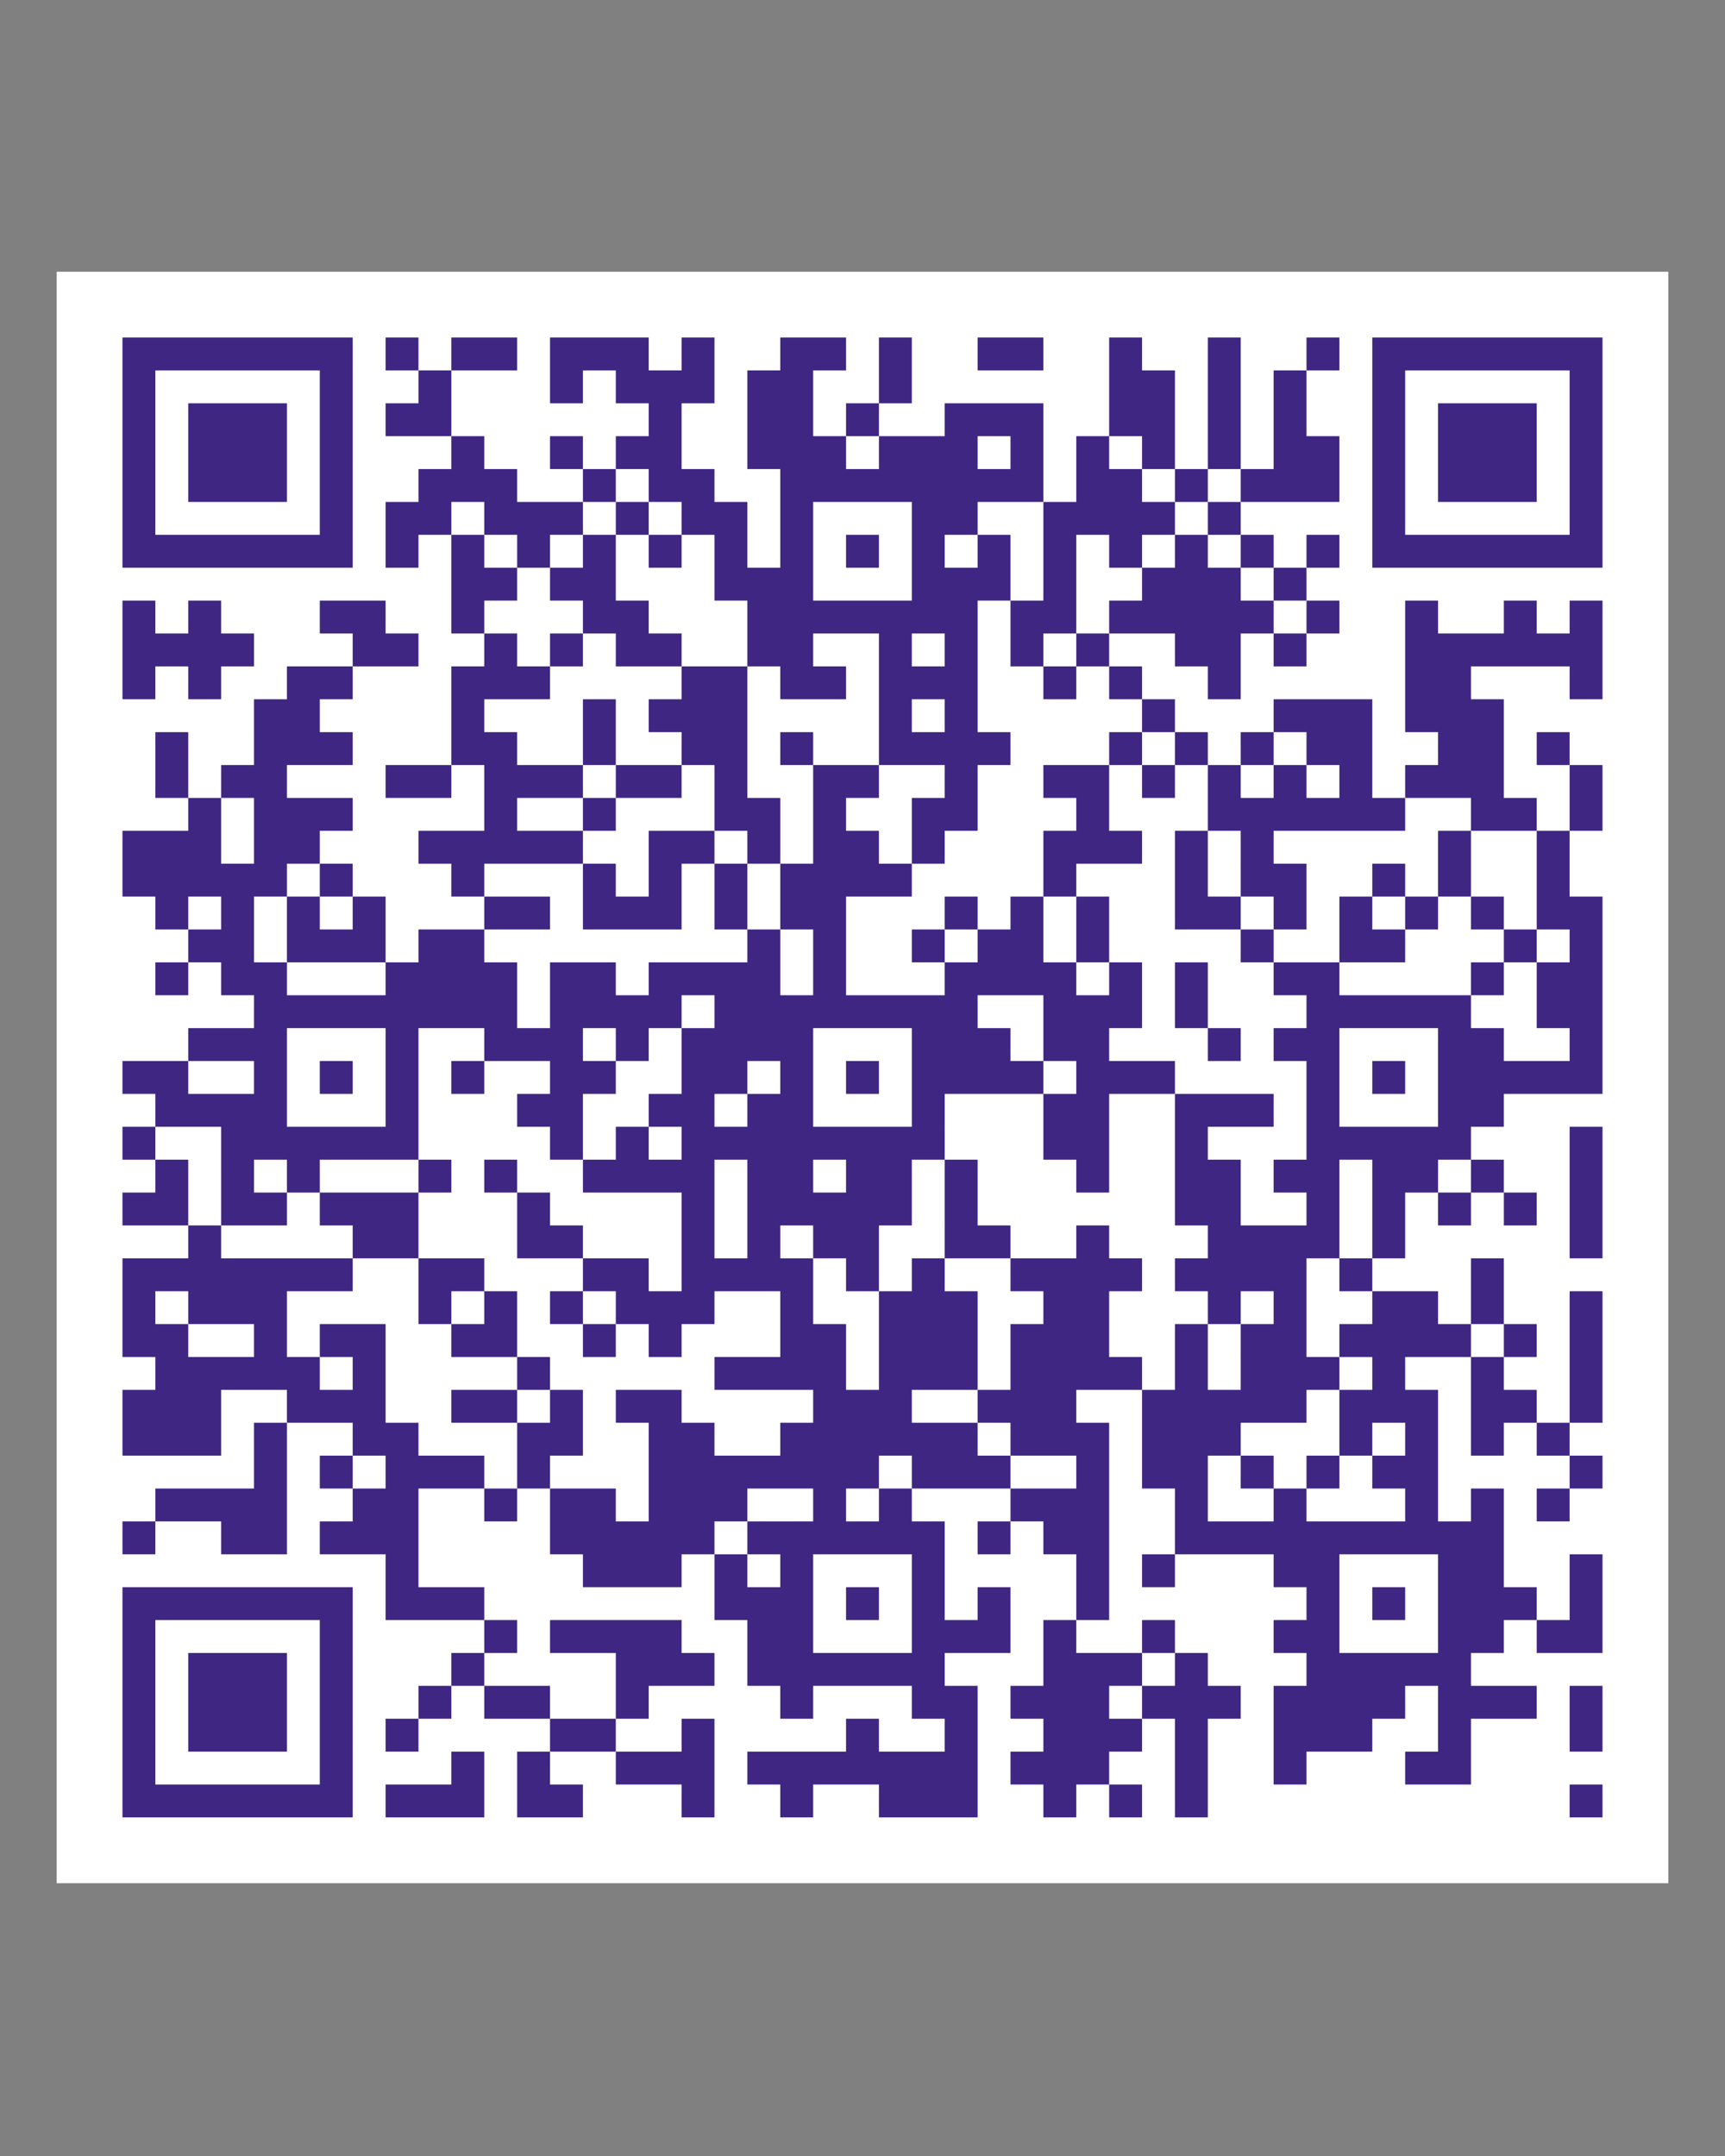
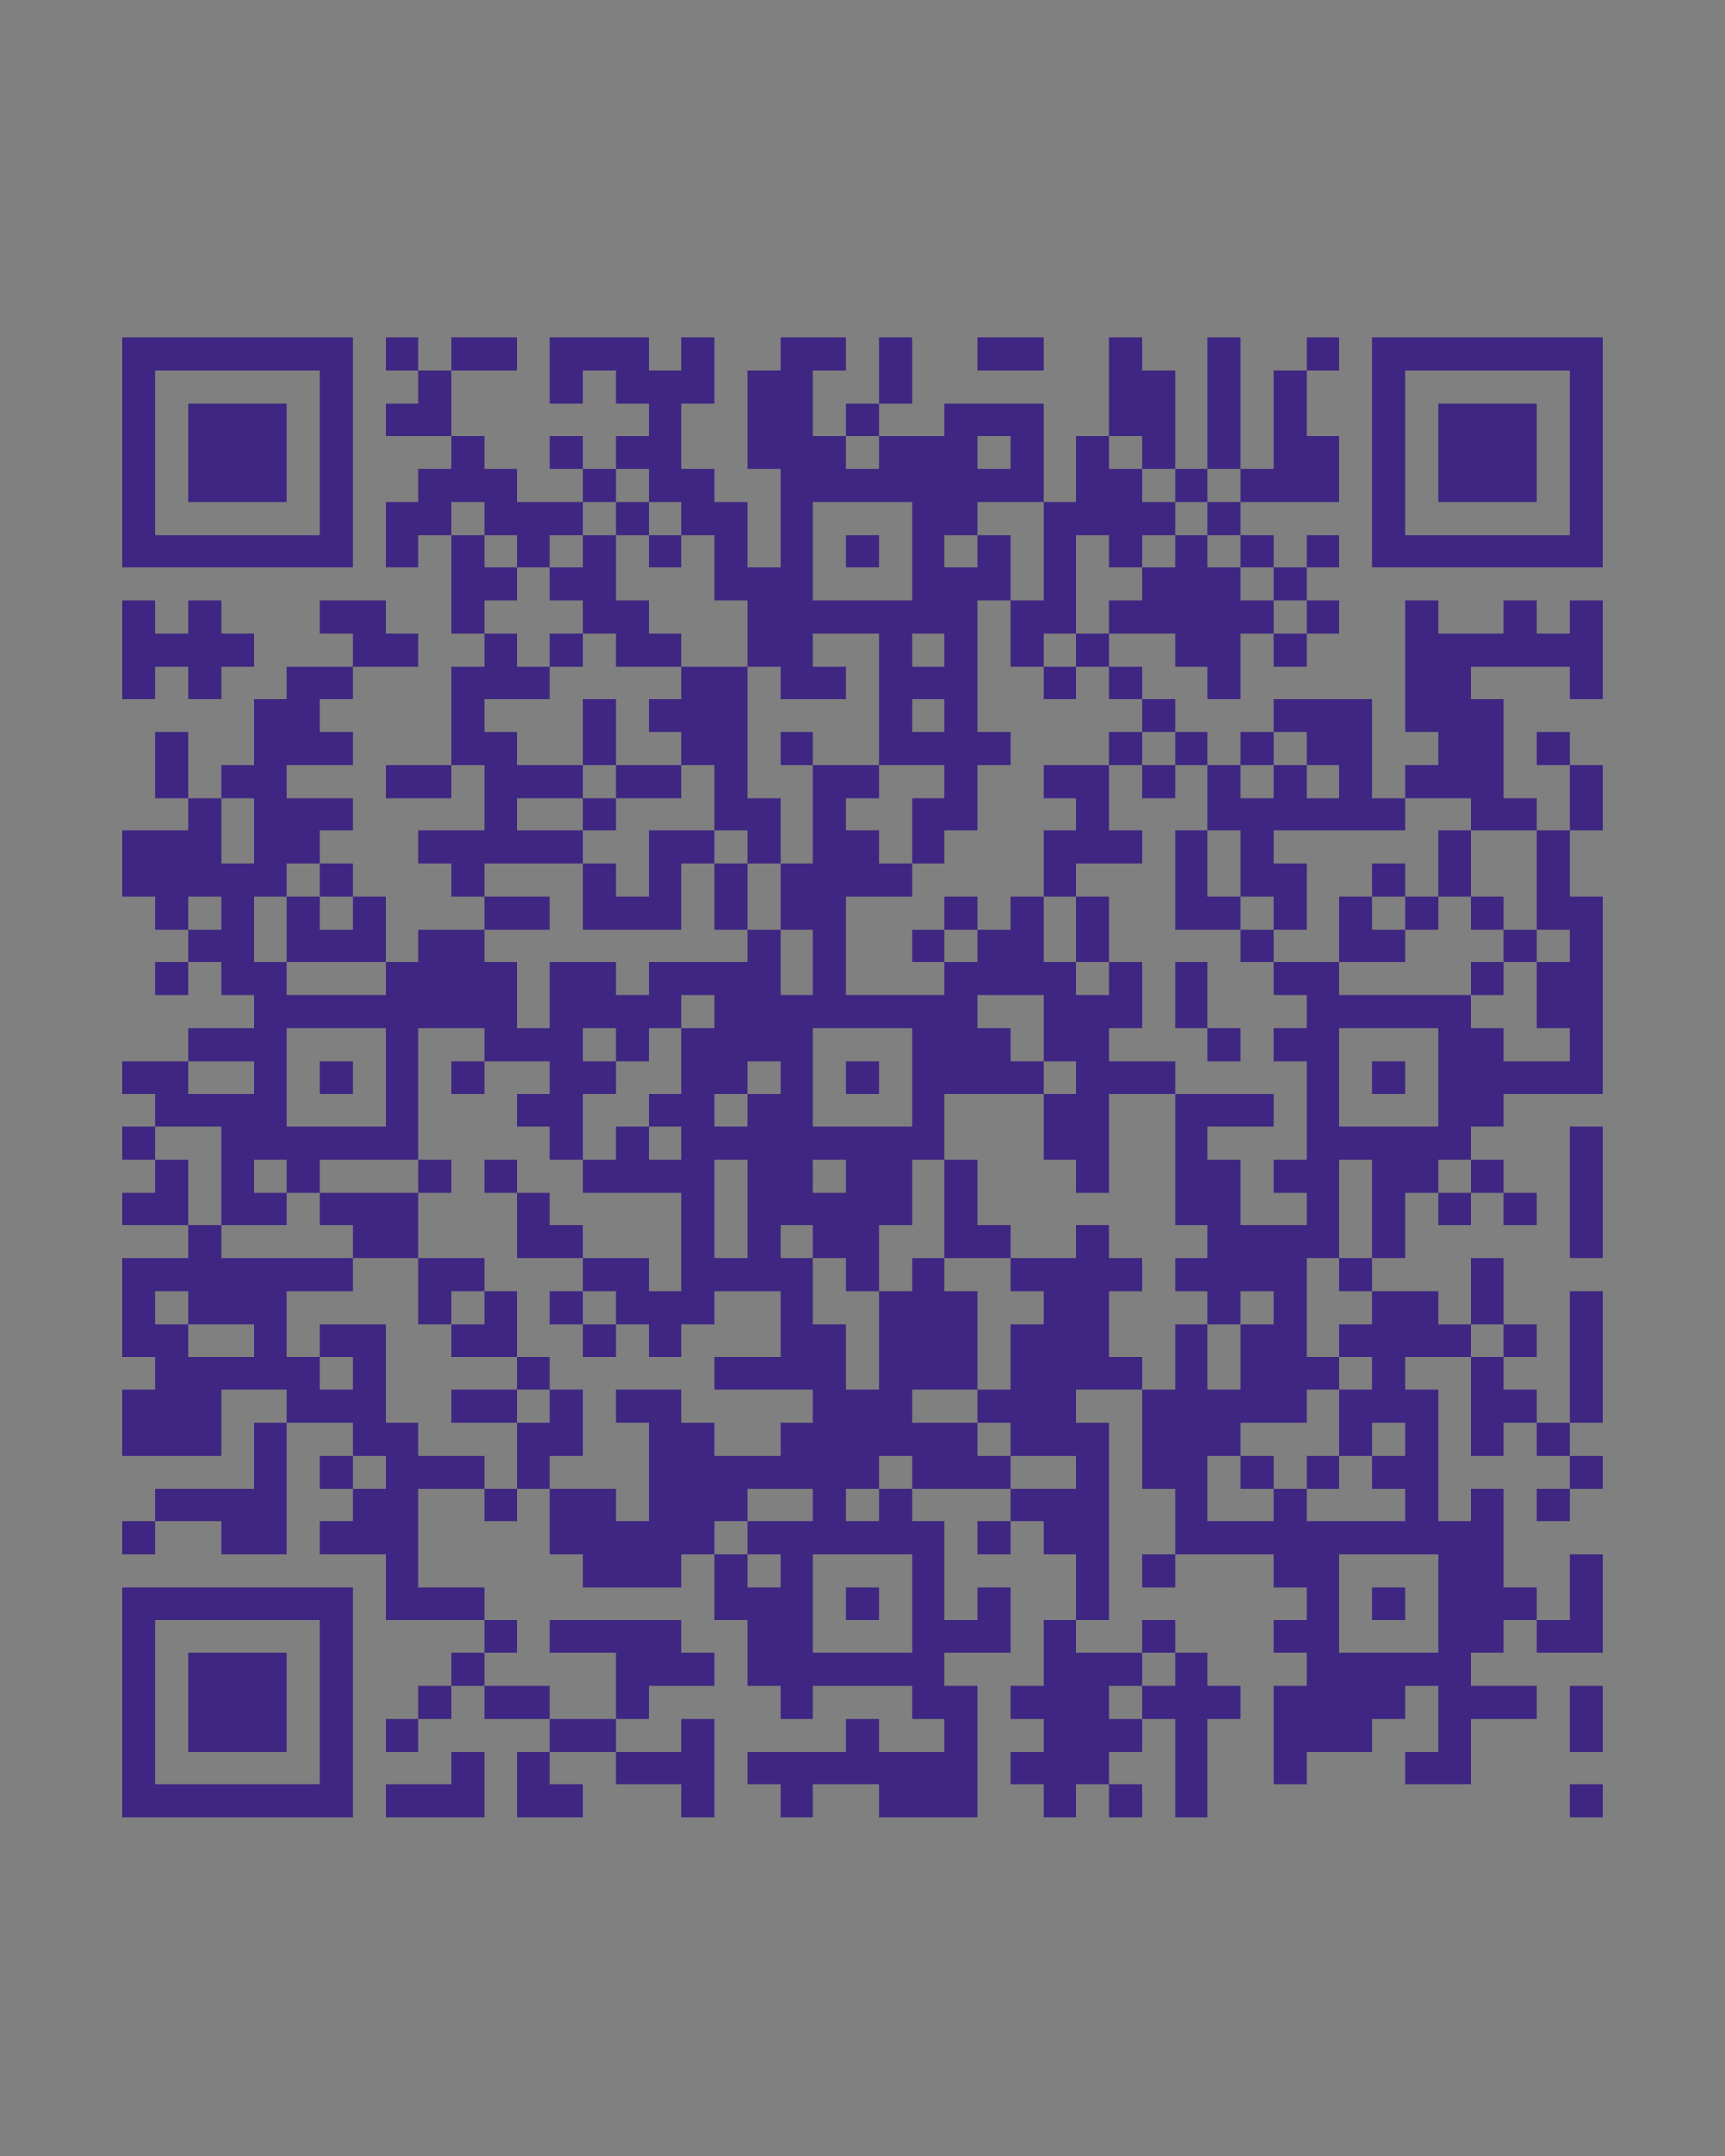
<svg xmlns="http://www.w3.org/2000/svg" width="1080" zoomAndPan="magnify" viewBox="0 0 810 1012.5" height="1350" preserveAspectRatio="xMidYMid meet" version="1.2">
  <rect x="0" y="0" width="810" height="1012.5" fill="#808080" stroke="none" />
  <defs>
    <clipPath id="6a530a3f60">
-       <path d="M 26.617 127.617 L 783.383 127.617 L 783.383 884.383 L 26.617 884.383 Z M 26.617 127.617 " />
-     </clipPath>
+       </clipPath>
  </defs>
  <g id="ffa54cfe43">
    <g clip-rule="nonzero" clip-path="url(#6a530a3f60)">
-       <path style=" stroke:none;fill-rule:nonzero;fill:#ffffff;fill-opacity:1;" d="M 26.617 127.617 L 783.383 127.617 L 783.383 884.383 L 26.617 884.383 Z M 26.617 127.617 " />
-     </g>
+       </g>
    <path style="fill-rule:nonzero;fill:#ffffff;fill-opacity:1;stroke-width:1;stroke-linecap:butt;stroke-linejoin:miter;stroke:#3f2682;stroke-opacity:1;stroke-miterlimit:4;" d="M 2 2.5 L 9 2.5 M 10 2.5 L 11 2.5 M 12 2.5 L 14 2.5 M 15 2.5 L 18 2.5 M 19 2.5 L 20 2.5 M 22 2.5 L 24 2.5 M 25 2.5 L 26 2.5 M 28 2.5 L 30 2.5 M 32 2.5 L 33 2.5 M 35 2.5 L 36 2.5 M 38 2.5 L 39 2.5 M 40 2.5 L 47 2.5 M 2 3.5 L 3 3.5 M 8 3.5 L 9 3.5 M 11 3.5 L 12 3.5 M 15 3.5 L 16 3.5 M 17 3.5 L 20 3.5 M 21 3.5 L 23 3.5 M 25 3.5 L 26 3.5 M 32 3.5 L 34 3.5 M 35 3.5 L 36 3.5 M 37 3.5 L 38 3.5 M 40 3.5 L 41 3.5 M 46 3.5 L 47 3.5 M 2 4.5 L 3 4.5 M 4 4.5 L 7 4.5 M 8 4.5 L 9 4.5 M 10 4.5 L 12 4.5 M 18 4.5 L 19 4.5 M 21 4.5 L 23 4.5 M 24 4.5 L 25 4.5 M 27 4.5 L 30 4.5 M 32 4.5 L 34 4.5 M 35 4.5 L 36 4.5 M 37 4.5 L 38 4.5 M 40 4.5 L 41 4.5 M 42 4.5 L 45 4.5 M 46 4.5 L 47 4.5 M 2 5.5 L 3 5.5 M 4 5.5 L 7 5.5 M 8 5.5 L 9 5.5 M 12 5.5 L 13 5.5 M 15 5.5 L 16 5.5 M 17 5.5 L 19 5.5 M 21 5.5 L 24 5.5 M 25 5.5 L 28 5.5 M 29 5.5 L 30 5.5 M 31 5.5 L 32 5.5 M 33 5.5 L 34 5.5 M 35 5.5 L 36 5.5 M 37 5.5 L 39 5.5 M 40 5.5 L 41 5.5 M 42 5.5 L 45 5.5 M 46 5.5 L 47 5.5 M 2 6.5 L 3 6.5 M 4 6.5 L 7 6.5 M 8 6.5 L 9 6.5 M 11 6.5 L 14 6.5 M 16 6.5 L 17 6.5 M 18 6.5 L 20 6.5 M 22 6.5 L 30 6.5 M 31 6.5 L 33 6.5 M 34 6.5 L 35 6.5 M 36 6.5 L 39 6.5 M 40 6.5 L 41 6.5 M 42 6.5 L 45 6.5 M 46 6.5 L 47 6.5 M 2 7.5 L 3 7.5 M 8 7.5 L 9 7.5 M 10 7.5 L 12 7.5 M 13 7.5 L 16 7.5 M 17 7.5 L 18 7.5 M 19 7.5 L 21 7.5 M 22 7.5 L 23 7.5 M 26 7.5 L 28 7.5 M 30 7.5 L 34 7.5 M 35 7.5 L 36 7.5 M 40 7.5 L 41 7.5 M 46 7.5 L 47 7.5 M 2 8.5 L 9 8.5 M 10 8.5 L 11 8.5 M 12 8.5 L 13 8.5 M 14 8.5 L 15 8.5 M 16 8.5 L 17 8.5 M 18 8.5 L 19 8.5 M 20 8.5 L 21 8.5 M 22 8.5 L 23 8.5 M 24 8.5 L 25 8.5 M 26 8.5 L 27 8.5 M 28 8.5 L 29 8.5 M 30 8.5 L 31 8.5 M 32 8.5 L 33 8.5 M 34 8.5 L 35 8.5 M 36 8.5 L 37 8.5 M 38 8.5 L 39 8.5 M 40 8.5 L 47 8.5 M 12 9.5 L 14 9.5 M 15 9.5 L 17 9.5 M 20 9.5 L 23 9.5 M 26 9.5 L 29 9.5 M 30 9.5 L 31 9.5 M 33 9.5 L 36 9.5 M 37 9.5 L 38 9.5 M 2 10.5 L 3 10.5 M 4 10.5 L 5 10.5 M 8 10.5 L 10 10.5 M 12 10.5 L 13 10.5 M 16 10.5 L 18 10.5 M 21 10.5 L 28 10.5 M 29 10.5 L 31 10.5 M 32 10.5 L 37 10.5 M 38 10.5 L 39 10.5 M 41 10.5 L 42 10.5 M 44 10.5 L 45 10.5 M 46 10.5 L 47 10.5 M 2 11.5 L 6 11.5 M 9 11.5 L 11 11.5 M 13 11.5 L 14 11.5 M 15 11.5 L 16 11.5 M 17 11.5 L 19 11.5 M 21 11.5 L 23 11.5 M 25 11.5 L 26 11.5 M 27 11.5 L 28 11.5 M 29 11.5 L 30 11.5 M 31 11.5 L 32 11.5 M 34 11.5 L 36 11.5 M 37 11.5 L 38 11.5 M 41 11.5 L 47 11.5 M 2 12.5 L 3 12.5 M 4 12.5 L 5 12.5 M 7 12.5 L 9 12.5 M 12 12.5 L 15 12.5 M 19 12.5 L 21 12.5 M 22 12.5 L 24 12.5 M 25 12.5 L 28 12.5 M 30 12.5 L 31 12.5 M 32 12.5 L 33 12.5 M 35 12.5 L 36 12.5 M 41 12.5 L 43 12.5 M 46 12.5 L 47 12.5 M 6 13.5 L 8 13.5 M 12 13.5 L 13 13.5 M 16 13.5 L 17 13.5 M 18 13.5 L 21 13.5 M 25 13.5 L 26 13.5 M 27 13.5 L 28 13.5 M 33 13.5 L 34 13.5 M 37 13.5 L 40 13.5 M 41 13.5 L 44 13.5 M 3 14.5 L 4 14.5 M 6 14.5 L 9 14.5 M 12 14.5 L 14 14.5 M 16 14.5 L 17 14.5 M 19 14.5 L 21 14.5 M 22 14.5 L 23 14.5 M 25 14.5 L 29 14.5 M 32 14.5 L 33 14.5 M 34 14.5 L 35 14.5 M 36 14.5 L 37 14.5 M 38 14.5 L 40 14.5 M 42 14.5 L 44 14.5 M 45 14.5 L 46 14.5 M 3 15.5 L 4 15.5 M 5 15.5 L 7 15.5 M 10 15.5 L 12 15.5 M 13 15.5 L 16 15.5 M 17 15.5 L 19 15.5 M 20 15.5 L 21 15.5 M 23 15.5 L 25 15.5 M 27 15.5 L 28 15.5 M 30 15.5 L 32 15.5 M 33 15.5 L 34 15.5 M 35 15.5 L 36 15.5 M 37 15.5 L 38 15.5 M 39 15.5 L 40 15.5 M 41 15.5 L 44 15.5 M 46 15.5 L 47 15.5 M 4 16.5 L 5 16.5 M 6 16.5 L 9 16.5 M 13 16.5 L 14 16.5 M 16 16.5 L 17 16.5 M 20 16.5 L 22 16.5 M 23 16.5 L 24 16.5 M 26 16.5 L 28 16.5 M 31 16.5 L 32 16.5 M 35 16.5 L 41 16.5 M 43 16.5 L 45 16.5 M 46 16.5 L 47 16.5 M 2 17.5 L 5 17.5 M 6 17.5 L 8 17.5 M 11 17.5 L 16 17.5 M 18 17.5 L 20 17.5 M 21 17.5 L 22 17.5 M 23 17.5 L 25 17.5 M 26 17.5 L 27 17.5 M 30 17.5 L 33 17.5 M 34 17.5 L 35 17.5 M 36 17.5 L 37 17.5 M 42 17.5 L 43 17.5 M 45 17.5 L 46 17.5 M 2 18.5 L 7 18.5 M 8 18.5 L 9 18.5 M 12 18.5 L 13 18.5 M 16 18.5 L 17 18.5 M 18 18.5 L 19 18.5 M 20 18.5 L 21 18.5 M 22 18.5 L 26 18.5 M 30 18.5 L 31 18.5 M 34 18.5 L 35 18.5 M 36 18.5 L 38 18.5 M 40 18.5 L 41 18.5 M 42 18.5 L 43 18.5 M 45 18.5 L 46 18.5 M 3 19.5 L 4 19.5 M 5 19.5 L 6 19.5 M 7 19.5 L 8 19.5 M 9 19.5 L 10 19.5 M 13 19.5 L 15 19.5 M 16 19.5 L 19 19.5 M 20 19.5 L 21 19.5 M 22 19.5 L 24 19.5 M 27 19.5 L 28 19.5 M 29 19.5 L 30 19.5 M 31 19.5 L 32 19.5 M 34 19.5 L 36 19.5 M 37 19.5 L 38 19.5 M 39 19.5 L 40 19.5 M 41 19.5 L 42 19.5 M 43 19.5 L 44 19.5 M 45 19.5 L 47 19.5 M 4 20.5 L 6 20.5 M 7 20.5 L 10 20.5 M 11 20.5 L 13 20.5 M 21 20.5 L 22 20.5 M 23 20.5 L 24 20.5 M 26 20.5 L 27 20.5 M 28 20.5 L 30 20.5 M 31 20.5 L 32 20.5 M 36 20.5 L 37 20.5 M 39 20.5 L 41 20.5 M 44 20.5 L 45 20.5 M 46 20.5 L 47 20.5 M 3 21.5 L 4 21.5 M 5 21.5 L 7 21.5 M 10 21.5 L 14 21.5 M 15 21.5 L 17 21.5 M 18 21.5 L 22 21.5 M 23 21.5 L 24 21.5 M 27 21.5 L 31 21.5 M 32 21.5 L 33 21.5 M 34 21.5 L 35 21.5 M 37 21.5 L 39 21.5 M 43 21.5 L 44 21.5 M 45 21.5 L 47 21.5 M 6 22.5 L 14 22.5 M 15 22.5 L 19 22.5 M 20 22.5 L 28 22.5 M 30 22.5 L 33 22.5 M 34 22.5 L 35 22.5 M 38 22.5 L 43 22.5 M 45 22.5 L 47 22.5 M 4 23.5 L 7 23.5 M 10 23.5 L 11 23.5 M 13 23.5 L 16 23.5 M 17 23.5 L 18 23.5 M 19 23.5 L 23 23.5 M 26 23.5 L 29 23.5 M 30 23.5 L 32 23.5 M 35 23.5 L 36 23.5 M 37 23.5 L 39 23.5 M 42 23.5 L 44 23.5 M 46 23.5 L 47 23.5 M 2 24.5 L 4 24.5 M 6 24.5 L 7 24.5 M 8 24.5 L 9 24.5 M 10 24.5 L 11 24.5 M 12 24.5 L 13 24.5 M 15 24.5 L 17 24.5 M 19 24.5 L 21 24.5 M 22 24.5 L 23 24.5 M 24 24.5 L 25 24.5 M 26 24.5 L 30 24.5 M 31 24.5 L 34 24.5 M 38 24.5 L 39 24.5 M 40 24.5 L 41 24.5 M 42 24.5 L 47 24.5 M 3 25.5 L 7 25.5 M 10 25.5 L 11 25.5 M 14 25.5 L 16 25.5 M 18 25.5 L 20 25.5 M 21 25.5 L 23 25.5 M 26 25.5 L 27 25.5 M 30 25.5 L 32 25.5 M 34 25.5 L 37 25.5 M 38 25.5 L 39 25.5 M 42 25.5 L 44 25.5 M 2 26.5 L 3 26.5 M 5 26.5 L 11 26.5 M 15 26.5 L 16 26.5 M 17 26.5 L 18 26.5 M 19 26.5 L 27 26.5 M 30 26.5 L 32 26.5 M 34 26.5 L 35 26.5 M 38 26.5 L 43 26.5 M 46 26.5 L 47 26.5 M 3 27.5 L 4 27.5 M 5 27.5 L 6 27.5 M 7 27.5 L 8 27.5 M 11 27.5 L 12 27.5 M 13 27.5 L 14 27.5 M 16 27.5 L 20 27.5 M 21 27.5 L 23 27.5 M 24 27.5 L 26 27.5 M 27 27.5 L 28 27.5 M 31 27.5 L 32 27.5 M 34 27.5 L 36 27.5 M 37 27.5 L 39 27.5 M 40 27.5 L 42 27.5 M 43 27.5 L 44 27.5 M 46 27.5 L 47 27.5 M 2 28.5 L 4 28.5 M 5 28.5 L 7 28.5 M 8 28.5 L 11 28.5 M 14 28.5 L 15 28.5 M 19 28.5 L 20 28.5 M 21 28.5 L 26 28.5 M 27 28.5 L 28 28.5 M 34 28.5 L 36 28.5 M 38 28.5 L 39 28.5 M 40 28.5 L 41 28.5 M 42 28.5 L 43 28.5 M 44 28.5 L 45 28.5 M 46 28.5 L 47 28.5 M 4 29.5 L 5 29.5 M 9 29.5 L 11 29.5 M 14 29.5 L 16 29.5 M 19 29.5 L 20 29.5 M 21 29.5 L 22 29.5 M 23 29.5 L 25 29.5 M 27 29.5 L 29 29.5 M 31 29.5 L 32 29.5 M 35 29.5 L 39 29.5 M 40 29.5 L 41 29.5 M 46 29.5 L 47 29.5 M 2 30.5 L 9 30.5 M 11 30.5 L 13 30.5 M 16 30.5 L 18 30.5 M 19 30.5 L 23 30.5 M 24 30.5 L 25 30.5 M 26 30.5 L 27 30.5 M 29 30.5 L 33 30.5 M 34 30.5 L 38 30.5 M 39 30.5 L 40 30.5 M 43 30.5 L 44 30.5 M 2 31.5 L 3 31.5 M 4 31.5 L 7 31.5 M 11 31.5 L 12 31.5 M 13 31.5 L 14 31.5 M 15 31.5 L 16 31.5 M 17 31.5 L 20 31.5 M 22 31.5 L 23 31.5 M 25 31.5 L 28 31.5 M 30 31.5 L 32 31.5 M 35 31.5 L 36 31.5 M 37 31.5 L 38 31.5 M 40 31.5 L 42 31.5 M 43 31.5 L 44 31.5 M 46 31.5 L 47 31.5 M 2 32.5 L 4 32.5 M 6 32.5 L 7 32.5 M 8 32.5 L 10 32.5 M 12 32.5 L 14 32.5 M 16 32.5 L 17 32.5 M 18 32.5 L 19 32.5 M 22 32.5 L 24 32.5 M 25 32.5 L 28 32.5 M 29 32.5 L 32 32.5 M 34 32.5 L 35 32.5 M 36 32.5 L 38 32.5 M 39 32.5 L 43 32.5 M 44 32.5 L 45 32.5 M 46 32.5 L 47 32.5 M 3 33.5 L 8 33.5 M 9 33.5 L 10 33.5 M 14 33.5 L 15 33.5 M 20 33.5 L 24 33.5 M 25 33.5 L 28 33.5 M 29 33.5 L 33 33.5 M 34 33.5 L 35 33.5 M 36 33.5 L 39 33.5 M 40 33.5 L 41 33.5 M 43 33.5 L 44 33.5 M 46 33.5 L 47 33.5 M 2 34.5 L 5 34.5 M 7 34.5 L 10 34.5 M 12 34.5 L 14 34.5 M 15 34.5 L 16 34.5 M 17 34.5 L 19 34.5 M 23 34.5 L 26 34.5 M 28 34.5 L 31 34.5 M 33 34.5 L 38 34.5 M 39 34.5 L 42 34.5 M 43 34.5 L 45 34.5 M 46 34.5 L 47 34.5 M 2 35.5 L 5 35.5 M 6 35.5 L 7 35.5 M 9 35.5 L 11 35.5 M 14 35.5 L 16 35.5 M 18 35.5 L 20 35.5 M 22 35.5 L 28 35.5 M 29 35.5 L 32 35.5 M 33 35.5 L 36 35.5 M 39 35.5 L 40 35.5 M 41 35.5 L 42 35.5 M 43 35.5 L 44 35.5 M 45 35.5 L 46 35.5 M 6 36.5 L 7 36.5 M 8 36.5 L 9 36.5 M 10 36.5 L 13 36.5 M 14 36.5 L 15 36.5 M 18 36.5 L 25 36.5 M 26 36.5 L 29 36.5 M 31 36.5 L 32 36.5 M 33 36.5 L 35 36.5 M 36 36.5 L 37 36.5 M 38 36.5 L 39 36.5 M 40 36.5 L 42 36.5 M 46 36.5 L 47 36.5 M 3 37.5 L 7 37.5 M 9 37.5 L 11 37.5 M 13 37.5 L 14 37.5 M 15 37.5 L 17 37.5 M 18 37.5 L 21 37.5 M 23 37.5 L 24 37.5 M 25 37.5 L 26 37.5 M 29 37.5 L 32 37.5 M 34 37.5 L 35 37.5 M 37 37.5 L 38 37.5 M 41 37.5 L 42 37.5 M 43 37.5 L 44 37.5 M 45 37.5 L 46 37.5 M 2 38.5 L 3 38.5 M 5 38.5 L 7 38.5 M 8 38.5 L 11 38.5 M 15 38.5 L 20 38.5 M 21 38.5 L 27 38.5 M 28 38.5 L 29 38.5 M 30 38.5 L 32 38.5 M 34 38.5 L 44 38.5 M 10 39.5 L 11 39.5 M 16 39.5 L 19 39.5 M 20 39.5 L 21 39.5 M 22 39.5 L 23 39.5 M 26 39.5 L 27 39.5 M 31 39.5 L 32 39.5 M 33 39.5 L 34 39.5 M 37 39.5 L 39 39.5 M 42 39.5 L 44 39.5 M 46 39.5 L 47 39.5 M 2 40.5 L 9 40.5 M 10 40.5 L 13 40.5 M 20 40.5 L 23 40.5 M 24 40.5 L 25 40.5 M 26 40.5 L 27 40.5 M 28 40.5 L 29 40.5 M 31 40.5 L 32 40.5 M 38 40.5 L 39 40.5 M 40 40.5 L 41 40.5 M 42 40.5 L 45 40.5 M 46 40.5 L 47 40.5 M 2 41.5 L 3 41.5 M 8 41.5 L 9 41.5 M 13 41.5 L 14 41.5 M 15 41.5 L 19 41.5 M 21 41.5 L 23 41.5 M 26 41.5 L 29 41.5 M 30 41.5 L 31 41.5 M 33 41.5 L 34 41.5 M 37 41.5 L 39 41.5 M 42 41.5 L 44 41.5 M 45 41.5 L 47 41.5 M 2 42.5 L 3 42.5 M 4 42.5 L 7 42.5 M 8 42.5 L 9 42.5 M 12 42.5 L 13 42.5 M 17 42.5 L 20 42.5 M 21 42.5 L 27 42.5 M 30 42.5 L 33 42.5 M 34 42.5 L 35 42.5 M 38 42.5 L 43 42.5 M 2 43.5 L 3 43.5 M 4 43.5 L 7 43.5 M 8 43.5 L 9 43.5 M 11 43.5 L 12 43.5 M 13 43.5 L 15 43.5 M 17 43.5 L 18 43.5 M 22 43.5 L 23 43.5 M 26 43.5 L 28 43.5 M 29 43.5 L 32 43.5 M 33 43.5 L 36 43.5 M 37 43.5 L 41 43.5 M 42 43.5 L 45 43.5 M 46 43.5 L 47 43.5 M 2 44.5 L 3 44.5 M 4 44.5 L 7 44.5 M 8 44.5 L 9 44.5 M 10 44.5 L 11 44.5 M 15 44.5 L 17 44.5 M 19 44.5 L 20 44.5 M 24 44.5 L 25 44.5 M 27 44.5 L 28 44.5 M 30 44.5 L 33 44.5 M 34 44.5 L 35 44.5 M 37 44.5 L 40 44.5 M 42 44.5 L 43 44.5 M 46 44.5 L 47 44.5 M 2 45.5 L 3 45.5 M 8 45.5 L 9 45.5 M 12 45.5 L 13 45.5 M 14 45.5 L 15 45.5 M 17 45.5 L 20 45.5 M 21 45.5 L 28 45.5 M 29 45.5 L 32 45.5 M 34 45.5 L 35 45.5 M 37 45.5 L 38 45.5 M 41 45.5 L 43 45.5 M 2 46.5 L 9 46.5 M 10 46.5 L 13 46.5 M 14 46.5 L 16 46.5 M 19 46.5 L 20 46.5 M 22 46.5 L 23 46.5 M 25 46.5 L 28 46.5 M 30 46.5 L 31 46.5 M 32 46.5 L 33 46.5 M 34 46.5 L 35 46.5 M 46 46.5 L 47 46.5 " transform="matrix(15.444,0,0,15.444,26.616,127.616)" />
  </g>
</svg>